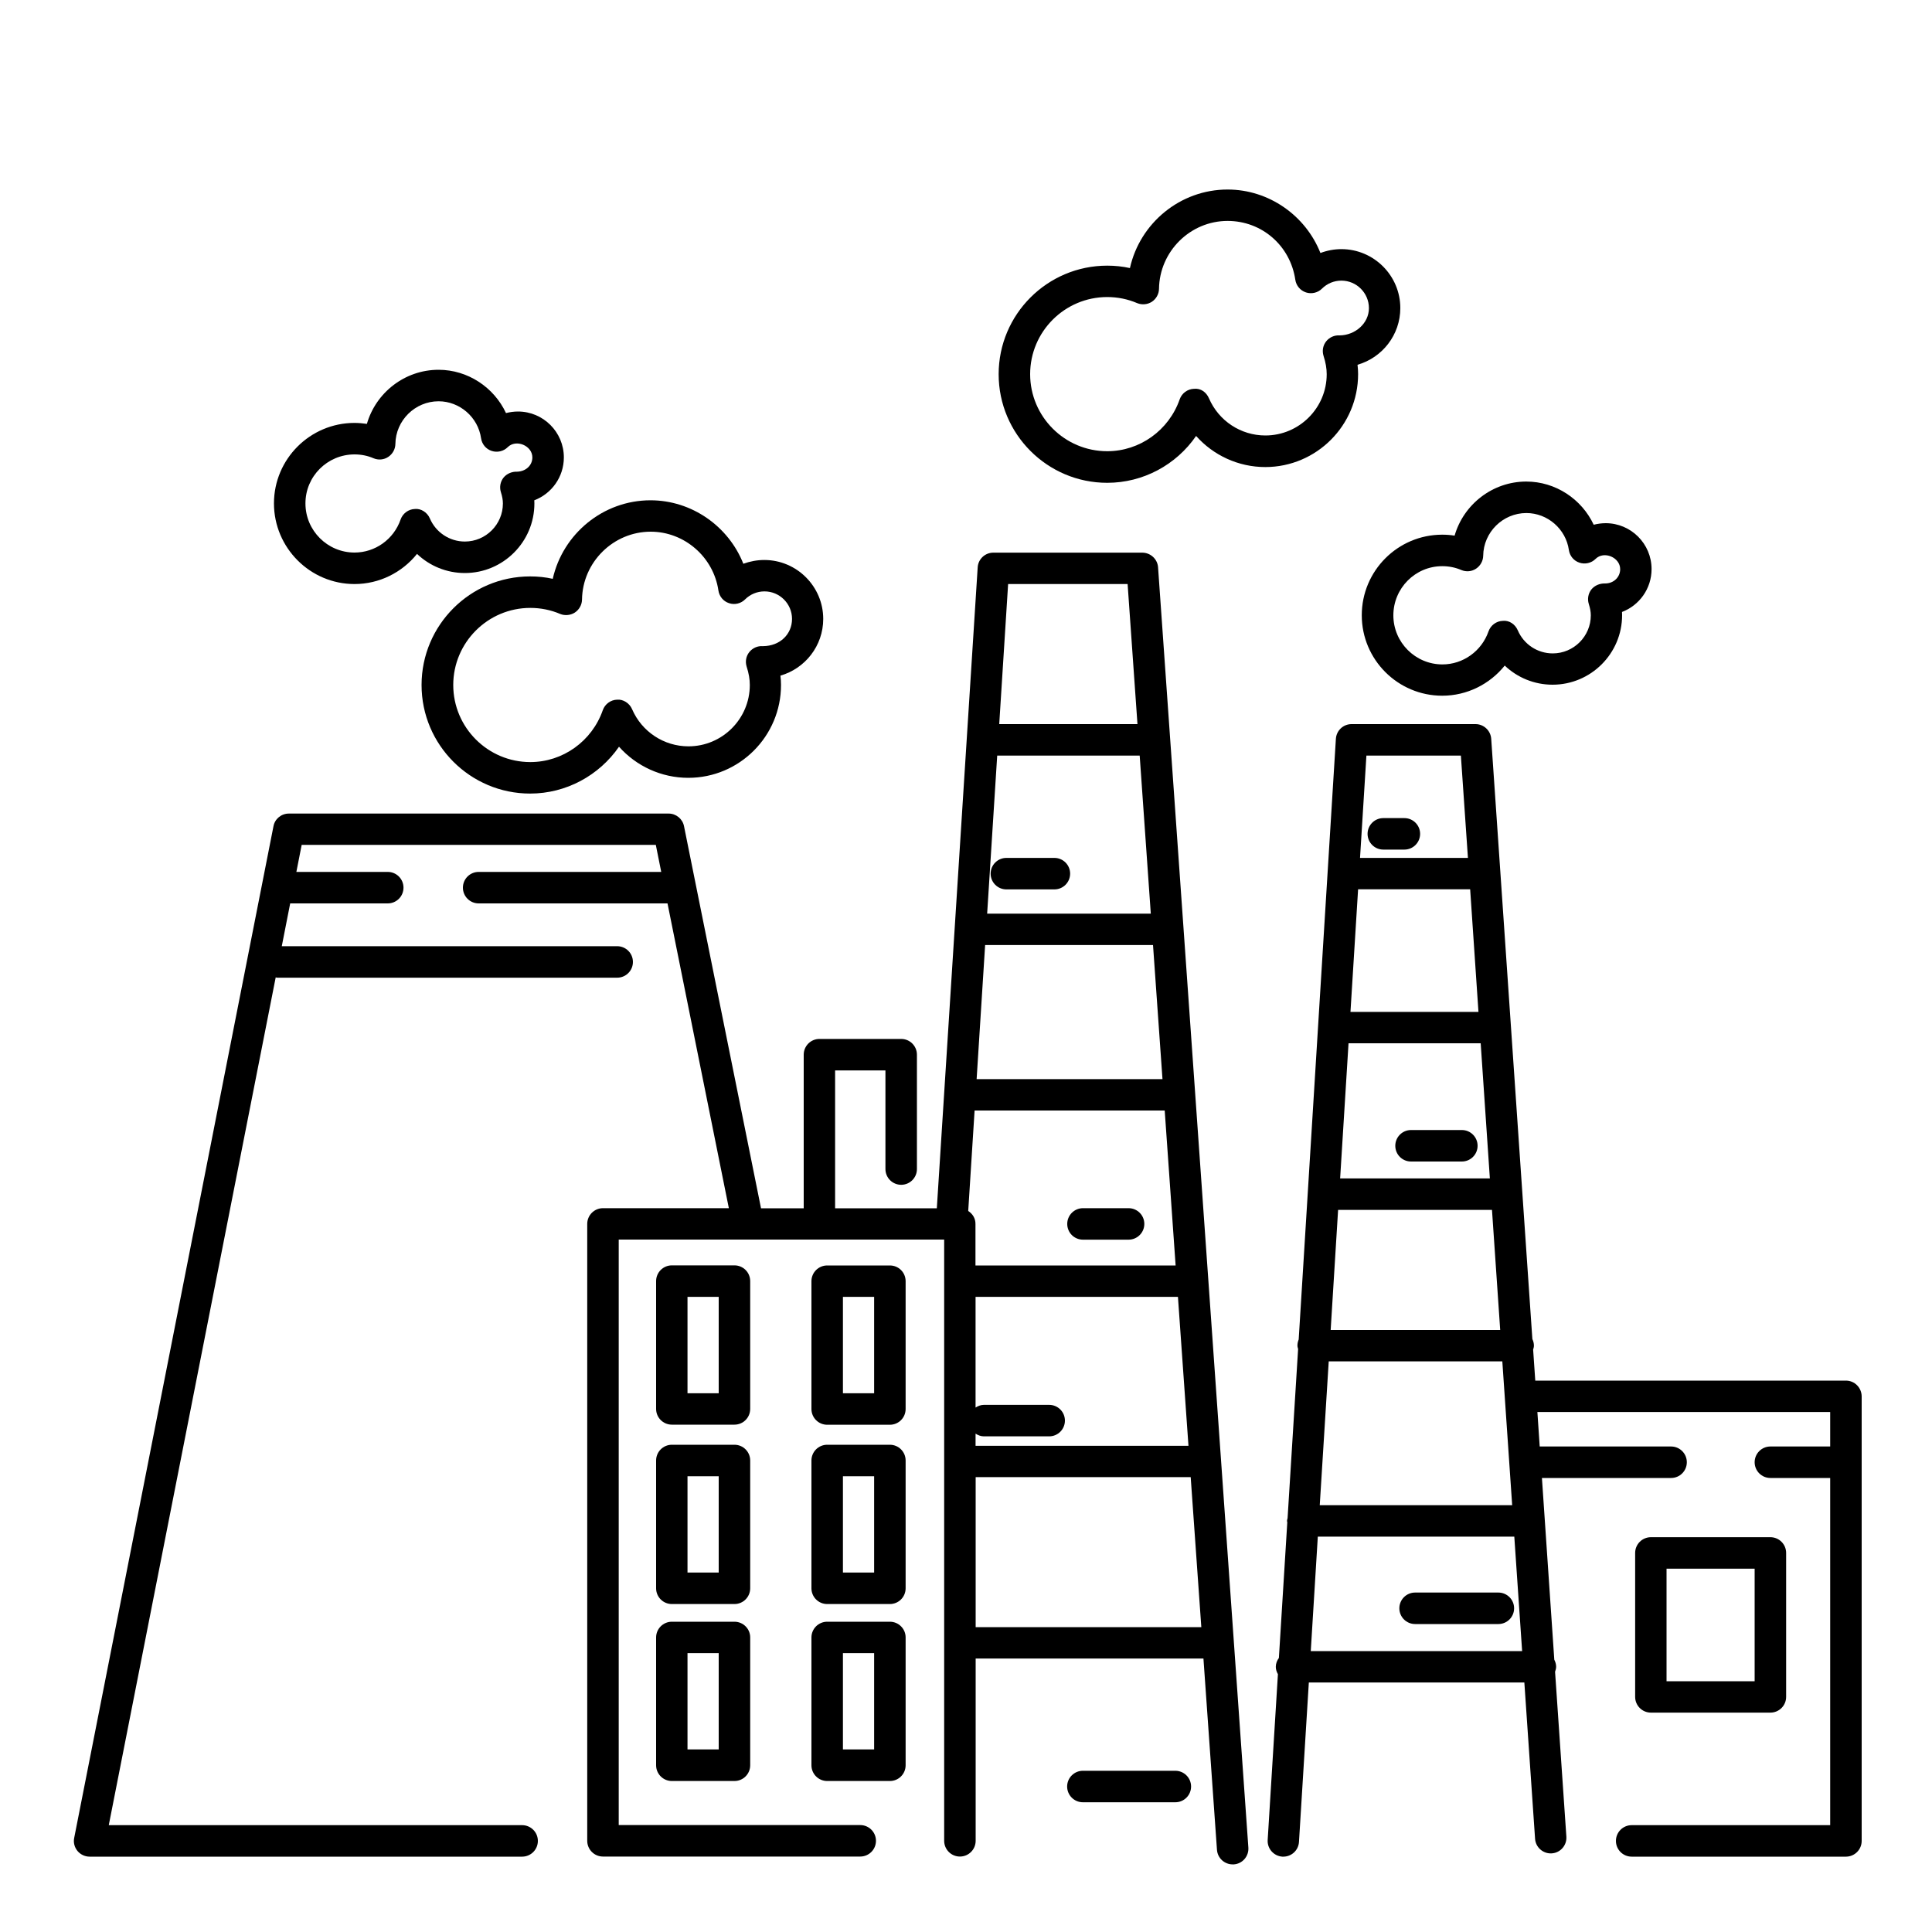
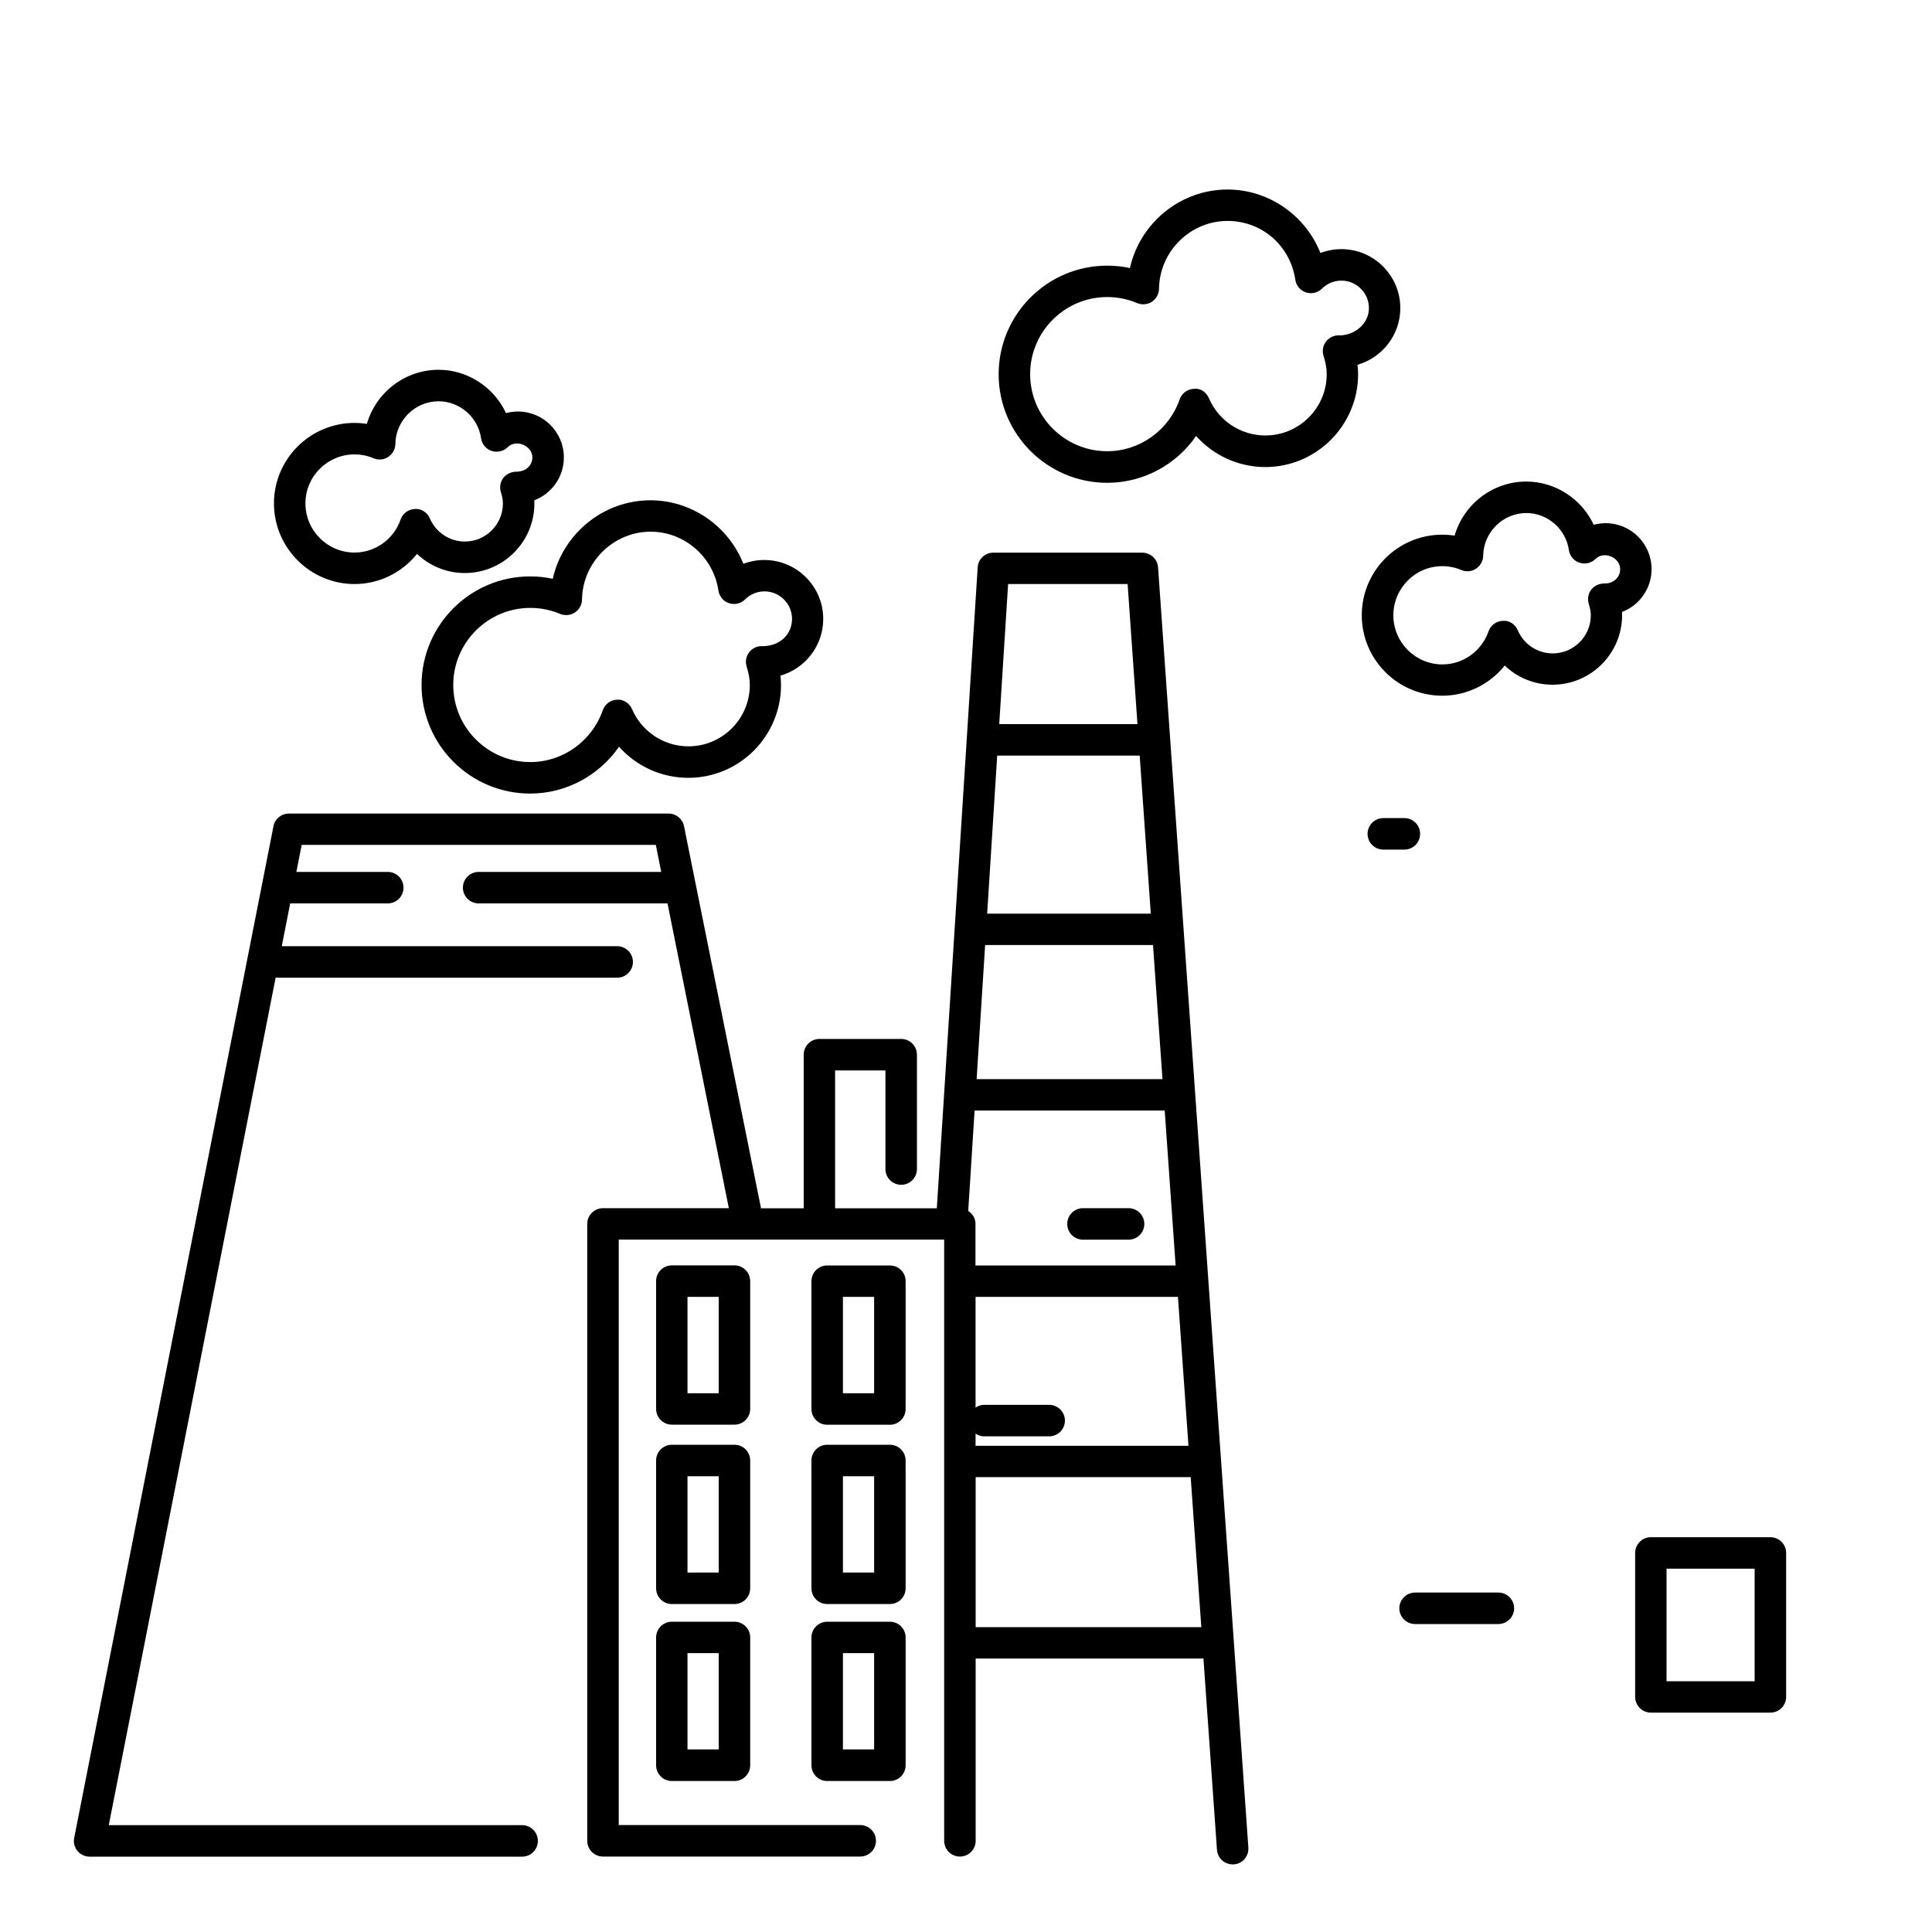
<svg xmlns="http://www.w3.org/2000/svg" version="1.1" id="Layer_1" x="0px" y="0px" viewBox="0 0 200 200" style="enable-background:new 0 0 200 200;" xml:space="preserve">
  <style type="text/css">
	.st0{fill:#FFFFFF;stroke:#000000;stroke-width:3;stroke-miterlimit:10;}
	.st1{fill:none;stroke:#231F20;stroke-width:3;stroke-linecap:round;stroke-miterlimit:10;}
	.st2{fill:#231F20;}
	.st3{fill:none;stroke:#000000;stroke-width:4;stroke-linecap:round;stroke-miterlimit:10;}
	.st4{fill:none;stroke:#000000;stroke-width:3;stroke-miterlimit:10;}
	.st5{fill:#FFFFFF;stroke:#000000;stroke-width:3;stroke-linecap:round;stroke-miterlimit:10;}
	.st6{fill:none;stroke:#231F20;stroke-width:3;stroke-miterlimit:10;}
	.st7{fill:none;stroke:#000000;stroke-width:3;stroke-linecap:round;stroke-miterlimit:10;}
	.st8{fill:none;}
</style>
  <switch>
    <g>
      <g>
        <path d="M118.24,57.21h-15.41c-0.86,0-1.57,0.67-1.62,1.52l-4.23,66.35H86.45v-14.27h5.21v10.21c0,0.9,0.73,1.63,1.63,1.63     c0.9,0,1.63-0.73,1.63-1.63v-11.84c0-0.9-0.73-1.63-1.63-1.63h-8.46c-0.9,0-1.63,0.73-1.63,1.63v15.9h-4.42l-7.97-39.55     c-0.15-0.76-0.82-1.31-1.59-1.31H29.9c-0.78,0-1.45,0.55-1.59,1.31L7.68,190.26c-0.1,0.48,0.03,0.97,0.34,1.35     c0.31,0.37,0.77,0.59,1.26,0.59h44.77c0.9,0,1.63-0.73,1.63-1.63c0-0.9-0.73-1.63-1.63-1.63H11.26l17.28-87.76     c0.06,0.01,0.11,0.03,0.17,0.03h35.18c0.9,0,1.63-0.73,1.63-1.63c0-0.9-0.73-1.63-1.63-1.63H29.17l0.87-4.43h10.1     c0.9,0,1.63-0.73,1.63-1.63c0-0.9-0.73-1.63-1.63-1.63h-9.46l0.55-2.8h36.66l0.56,2.8h-18.9c-0.9,0-1.63,0.73-1.63,1.63     c0,0.9,0.73,1.63,1.63,1.63h19.55l6.35,31.55H62.42c-0.9,0-1.63,0.73-1.63,1.63v63.86c0,0.9,0.73,1.63,1.63,1.63h26.63     c0.9,0,1.63-0.73,1.63-1.63c0-0.9-0.73-1.63-1.63-1.63H64.05v-60.61h33.69v62.24c0,0.9,0.73,1.63,1.63,1.63s1.63-0.73,1.63-1.63     v-37.65h22.26l1.1,15.53H101v3.25h23.58l1.4,19.8c0.06,0.86,0.78,1.51,1.62,1.51c0.04,0,0.08,0,0.12,0     c0.9-0.06,1.57-0.84,1.51-1.74l-9.35-132.56C119.81,57.87,119.1,57.21,118.24,57.21z M100.23,125.36l0.66-10.4h19.68l1.13,16.04     h-20.72v-4.29C100.99,126.13,100.68,125.65,100.23,125.36z M101.1,111.71l0.88-13.88h17.38l0.98,13.88H101.1z M102.19,94.58     l1.04-16.36h14.75l1.15,16.36H102.19z M116.73,60.46l1.02,14.5h-14.31l0.92-14.5H116.73z M100.99,149.67v-1.26     c0.25,0.16,0.54,0.28,0.86,0.28h6.76c0.9,0,1.63-0.73,1.63-1.63c0-0.9-0.73-1.63-1.63-1.63h-6.76c-0.32,0-0.61,0.12-0.86,0.28     v-11.46h20.95l1.09,15.42H100.99z" />
-         <path d="M191.09,142.92h-32.16l-0.22-3.21c0.04-0.13,0.08-0.26,0.08-0.41c0-0.24-0.06-0.47-0.16-0.68l-4.26-62.14     c-0.06-0.85-0.77-1.52-1.62-1.52h-12.84c-0.86,0-1.57,0.67-1.62,1.53l-3.85,62.17c-0.08,0.2-0.13,0.41-0.13,0.64     c0,0.12,0.04,0.23,0.07,0.35l-1.09,17.51c-0.02,0.09-0.06,0.18-0.06,0.28c0,0.05,0.02,0.1,0.03,0.15l-0.87,14.04     c-0.19,0.26-0.32,0.57-0.32,0.92c0,0.28,0.09,0.53,0.22,0.76l-1.06,17.16c-0.06,0.9,0.63,1.67,1.52,1.73c0.03,0,0.07,0,0.1,0     c0.85,0,1.57-0.66,1.62-1.53l1.02-16.5h22.31l1.11,16.18c0.06,0.9,0.85,1.57,1.73,1.51c0.9-0.06,1.57-0.84,1.51-1.73l-1.17-17.07     c0.06-0.17,0.11-0.34,0.11-0.52c0-0.27-0.08-0.51-0.19-0.73L159.62,153h13.37c0.9,0,1.63-0.73,1.63-1.63s-0.73-1.63-1.63-1.63     h-13.6l-0.24-3.57h30.31v3.57h-6.19c-0.9,0-1.63,0.73-1.63,1.63s0.73,1.63,1.63,1.63h6.19v35.94h-20.55     c-0.9,0-1.63,0.73-1.63,1.63c0,0.9,0.73,1.63,1.63,1.63h22.18c0.9,0,1.63-0.73,1.63-1.63v-46.02     C192.71,143.65,191.99,142.92,191.09,142.92z M154.23,121.99h-15.5l0.87-13.99h13.68L154.23,121.99z M154.45,125.25l0.85,12.43     h-17.55l0.77-12.43H154.45z M153.05,104.75h-13.25l0.79-12.69h11.6L153.05,104.75z M137.55,140.93h17.97l1.02,14.89h-19.92     L137.55,140.93z M151.23,78.22l0.73,10.59h-11.17l0.66-10.59H151.23z M135.69,170.92l0.73-11.85h20.34l0.81,11.85H135.69z" />
        <path d="M183.27,177.29c0.9,0,1.63-0.73,1.63-1.63v-14.9c0-0.9-0.73-1.63-1.63-1.63H170.9c-0.9,0-1.63,0.73-1.63,1.63v14.9     c0,0.9,0.73,1.63,1.63,1.63H183.27z M172.52,162.39h9.12v11.65h-9.12V162.39z" />
-         <path d="M109.15,88.81h-4.97c-0.9,0-1.63,0.73-1.63,1.63c0,0.9,0.73,1.63,1.63,1.63h4.97c0.9,0,1.63-0.73,1.63-1.63     C110.78,89.54,110.05,88.81,109.15,88.81z" />
        <path d="M112.11,128.33h4.72c0.9,0,1.63-0.73,1.63-1.63c0-0.9-0.73-1.63-1.63-1.63h-4.72c-0.9,0-1.63,0.73-1.63,1.63     C110.48,127.61,111.21,128.33,112.11,128.33z" />
-         <path d="M121.67,183.31h-9.57c-0.9,0-1.63,0.73-1.63,1.63s0.73,1.63,1.63,1.63h9.57c0.9,0,1.63-0.73,1.63-1.63     S122.57,183.31,121.67,183.31z" />
-         <path d="M146.07,120.24h5.26c0.9,0,1.63-0.73,1.63-1.63c0-0.9-0.73-1.63-1.63-1.63h-5.26c-0.9,0-1.63,0.73-1.63,1.63     C144.44,119.52,145.17,120.24,146.07,120.24z" />
        <path d="M155.11,164.86h-8.62c-0.9,0-1.63,0.73-1.63,1.63s0.73,1.63,1.63,1.63h8.62c0.9,0,1.63-0.73,1.63-1.63     S156.01,164.86,155.11,164.86z" />
        <path d="M143.2,87.95h2.18c0.9,0,1.63-0.73,1.63-1.63c0-0.9-0.73-1.63-1.63-1.63h-2.18c-0.9,0-1.63,0.73-1.63,1.63     C141.57,87.22,142.3,87.95,143.2,87.95z" />
        <path d="M77.66,132.62c0-0.9-0.73-1.63-1.63-1.63h-6.48c-0.9,0-1.63,0.73-1.63,1.63v13.23c0,0.9,0.73,1.63,1.63,1.63h6.48     c0.9,0,1.63-0.73,1.63-1.63V132.62z M74.4,144.23h-3.23v-9.98h3.23V144.23z" />
        <path d="M92.12,131h-6.49c-0.9,0-1.63,0.73-1.63,1.63v13.23c0,0.9,0.73,1.63,1.63,1.63h6.49c0.9,0,1.63-0.73,1.63-1.63v-13.23     C93.75,131.72,93.02,131,92.12,131z M90.49,144.23h-3.23v-9.98h3.23V144.23z" />
        <path d="M77.66,151.19c0-0.9-0.73-1.63-1.63-1.63h-6.48c-0.9,0-1.63,0.73-1.63,1.63v13.23c0,0.9,0.73,1.63,1.63,1.63h6.48     c0.9,0,1.63-0.73,1.63-1.63V151.19z M74.4,162.79h-3.23v-9.97h3.23V162.79z" />
        <path d="M92.12,149.56h-6.49c-0.9,0-1.63,0.73-1.63,1.63v13.23c0,0.9,0.73,1.63,1.63,1.63h6.49c0.9,0,1.63-0.73,1.63-1.63v-13.23     C93.75,150.29,93.02,149.56,92.12,149.56z M90.49,162.79h-3.23v-9.97h3.23V162.79z" />
        <path d="M76.03,167.88h-6.48c-0.9,0-1.63,0.73-1.63,1.63v13.23c0,0.9,0.73,1.63,1.63,1.63h6.48c0.9,0,1.63-0.73,1.63-1.63V169.5     C77.66,168.61,76.93,167.88,76.03,167.88z M74.4,181.1h-3.23v-9.97h3.23V181.1z" />
        <path d="M92.12,167.88h-6.49c-0.9,0-1.63,0.73-1.63,1.63v13.23c0,0.9,0.73,1.63,1.63,1.63h6.49c0.9,0,1.63-0.73,1.63-1.63V169.5     C93.75,168.61,93.02,167.88,92.12,167.88z M90.49,181.1h-3.23v-9.97h3.23V181.1z" />
        <path d="M140.59,38.73c0-0.32-0.02-0.64-0.06-0.97c2.55-0.73,4.43-3.08,4.43-5.87c0-3.36-2.74-6.1-6.1-6.1     c-0.75,0-1.48,0.14-2.17,0.4c-1.53-3.87-5.33-6.57-9.61-6.57c-4.92,0-9.08,3.49-10.11,8.13c-0.77-0.17-1.56-0.25-2.35-0.25     c-6.2,0-11.24,5.04-11.24,11.24c0,6.2,5.04,11.24,11.24,11.24c3.72,0,7.14-1.86,9.2-4.85c1.79,2.01,4.38,3.22,7.17,3.22     C136.29,48.34,140.59,44.03,140.59,38.73z M130.99,45.08c-2.54,0-4.83-1.51-5.84-3.85c-0.27-0.62-0.84-1.06-1.55-0.98     c-0.67,0.02-1.26,0.46-1.48,1.09c-1.12,3.21-4.14,5.37-7.5,5.37c-4.4,0-7.98-3.58-7.98-7.98s3.58-7.98,7.98-7.98     c1.07,0,2.12,0.21,3.1,0.63c0.5,0.2,1.07,0.15,1.52-0.14c0.45-0.3,0.73-0.8,0.74-1.34c0.05-3.87,3.23-7.03,7.1-7.03     c3.55,0,6.49,2.56,7.01,6.09c0.09,0.61,0.51,1.11,1.1,1.31c0.58,0.19,1.23,0.04,1.66-0.39c0.54-0.54,1.26-0.83,2.01-0.83     c1.57,0,2.85,1.28,2.85,2.85c0,1.57-1.42,2.8-3.02,2.82c-0.54-0.04-1.06,0.19-1.4,0.61c-0.34,0.42-0.44,0.98-0.28,1.5     c0.23,0.72,0.33,1.32,0.33,1.91C137.34,42.23,134.49,45.08,130.99,45.08z" />
        <path d="M54.88,59.67c-6.2,0-11.24,5.04-11.24,11.24c0,6.2,5.04,11.24,11.24,11.24c3.72,0,7.14-1.87,9.2-4.85     c1.79,2.01,4.38,3.22,7.17,3.22c5.3,0,9.6-4.31,9.6-9.61c0-0.32-0.02-0.64-0.06-0.97c2.55-0.73,4.43-3.08,4.43-5.87     c0-3.36-2.74-6.1-6.1-6.1c-0.75,0-1.48,0.14-2.17,0.39c-1.53-3.87-5.33-6.57-9.61-6.57c-4.92,0-9.08,3.49-10.12,8.13     C56.47,59.75,55.68,59.67,54.88,59.67z M59.51,63.41c0.45-0.3,0.73-0.8,0.74-1.34c0.05-3.87,3.24-7.03,7.11-7.03     c3.49,0,6.5,2.62,7.01,6.09c0.09,0.61,0.51,1.12,1.1,1.31c0.58,0.2,1.23,0.04,1.66-0.39c0.54-0.54,1.26-0.83,2.01-0.83     c1.57,0,2.85,1.28,2.85,2.85c0,1.57-1.23,2.81-3.02,2.82c-0.55-0.04-1.06,0.19-1.4,0.61c-0.34,0.42-0.44,0.98-0.28,1.5     c0.23,0.72,0.33,1.32,0.33,1.91c0,3.5-2.85,6.35-6.35,6.35c-2.54,0-4.83-1.51-5.84-3.85c-0.26-0.62-0.93-1.04-1.55-0.98     c-0.67,0.02-1.26,0.46-1.48,1.09c-1.12,3.21-4.14,5.37-7.5,5.37c-4.4,0-7.98-3.58-7.98-7.98s3.58-7.98,7.98-7.98     c1.07,0,2.12,0.21,3.1,0.63C58.48,63.75,59.06,63.7,59.51,63.41z" />
        <path d="M140.97,63.69c0,4.6,3.74,8.33,8.33,8.33c2.56,0,4.92-1.19,6.47-3.12c1.31,1.25,3.07,1.98,4.95,1.98     c3.97,0,7.2-3.23,7.2-7.2c0-0.11,0-0.22-0.01-0.33c1.79-0.68,3.06-2.41,3.06-4.44c0-2.62-2.13-4.75-4.75-4.75     c-0.42,0-0.84,0.06-1.24,0.16c-1.25-2.66-3.95-4.47-6.98-4.47c-3.5,0-6.49,2.37-7.42,5.6c-0.42-0.07-0.85-0.1-1.28-0.1     C144.7,55.35,140.97,59.09,140.97,63.69z M149.3,58.61c0.69,0,1.35,0.13,1.98,0.4c0.5,0.21,1.07,0.16,1.52-0.14     c0.45-0.3,0.73-0.8,0.74-1.34c0.03-2.44,2.04-4.42,4.47-4.42c2.19,0,4.09,1.65,4.4,3.83c0.09,0.61,0.51,1.12,1.1,1.31     c0.58,0.19,1.23,0.04,1.66-0.39c0.87-0.87,2.55-0.16,2.55,1.06c0,0.81-0.65,1.48-1.56,1.48c-0.01,0-0.03,0-0.03,0     c-0.52-0.01-1.05,0.2-1.39,0.62c-0.33,0.42-0.43,0.98-0.27,1.5c0.14,0.44,0.21,0.82,0.21,1.18c0,2.17-1.77,3.94-3.94,3.94     c-1.58,0-3-0.94-3.62-2.39c-0.27-0.62-0.87-1.05-1.55-0.98c-0.67,0.02-1.26,0.46-1.48,1.09c-0.71,2.04-2.63,3.42-4.77,3.42     c-2.8,0-5.08-2.28-5.08-5.08S146.5,58.61,149.3,58.61z" />
        <path d="M36.7,60.46c2.56,0,4.92-1.19,6.47-3.12c1.31,1.25,3.07,1.98,4.95,1.98c3.97,0,7.2-3.23,7.2-7.2c0-0.11,0-0.22-0.01-0.33     c1.79-0.68,3.06-2.41,3.06-4.44c0-2.62-2.13-4.75-4.75-4.75c-0.42,0-0.84,0.06-1.24,0.16c-1.24-2.66-3.95-4.48-6.98-4.48     c-3.5,0-6.49,2.37-7.42,5.6c-0.42-0.06-0.85-0.1-1.28-0.1c-4.6,0-8.34,3.74-8.34,8.33S32.1,60.46,36.7,60.46z M36.7,47.04     c0.68,0,1.35,0.13,1.97,0.4c0.5,0.21,1.07,0.16,1.52-0.14c0.45-0.3,0.73-0.8,0.74-1.34c0.03-2.44,2.04-4.42,4.47-4.42     c2.19,0,4.09,1.65,4.4,3.83c0.09,0.61,0.51,1.12,1.1,1.31c0.58,0.19,1.23,0.04,1.66-0.39c0.86-0.86,2.55-0.16,2.55,1.06     c0,0.83-0.68,1.46-1.6,1.48c-0.51-0.02-1.05,0.2-1.39,0.62c-0.33,0.42-0.43,0.98-0.27,1.49c0.14,0.44,0.21,0.82,0.21,1.18     c0,2.17-1.77,3.94-3.94,3.94c-1.57,0-3-0.94-3.62-2.39c-0.26-0.62-0.92-1.05-1.55-0.98c-0.67,0.02-1.26,0.46-1.48,1.09     c-0.71,2.05-2.63,3.42-4.77,3.42c-2.8,0-5.08-2.28-5.08-5.08C31.61,49.32,33.89,47.04,36.7,47.04z" />
      </g>
    </g>
  </switch>
</svg>